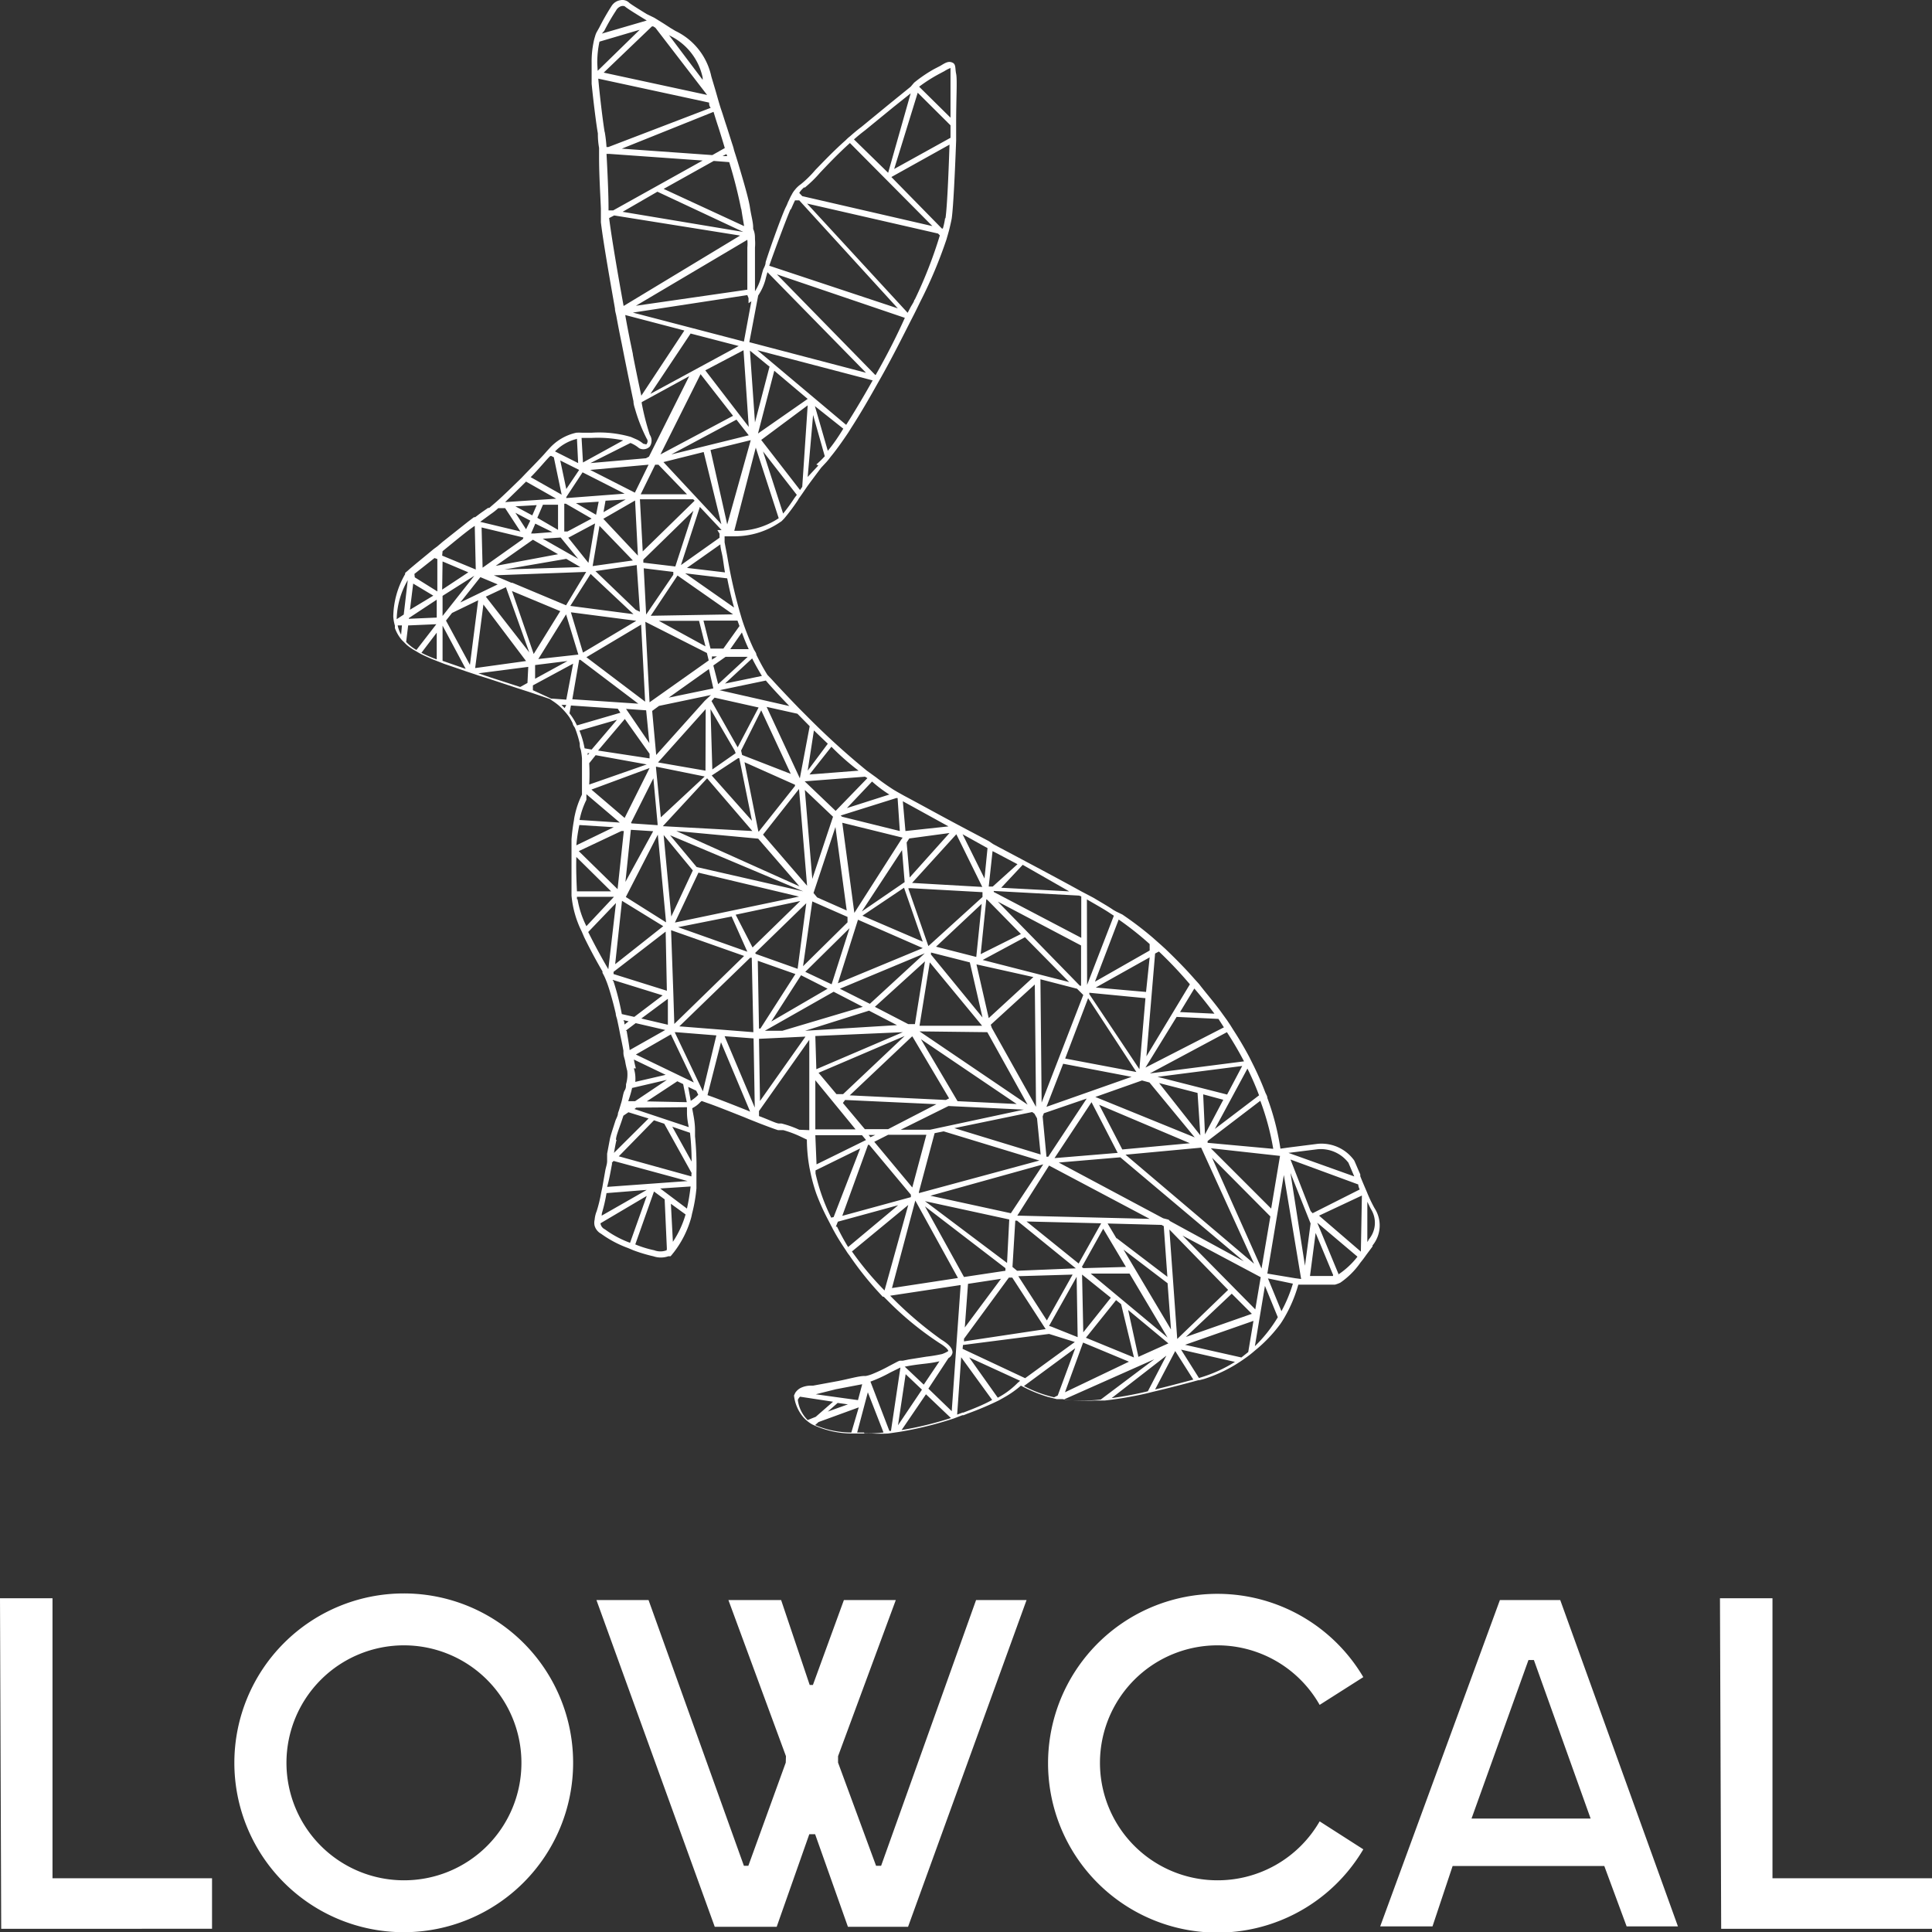
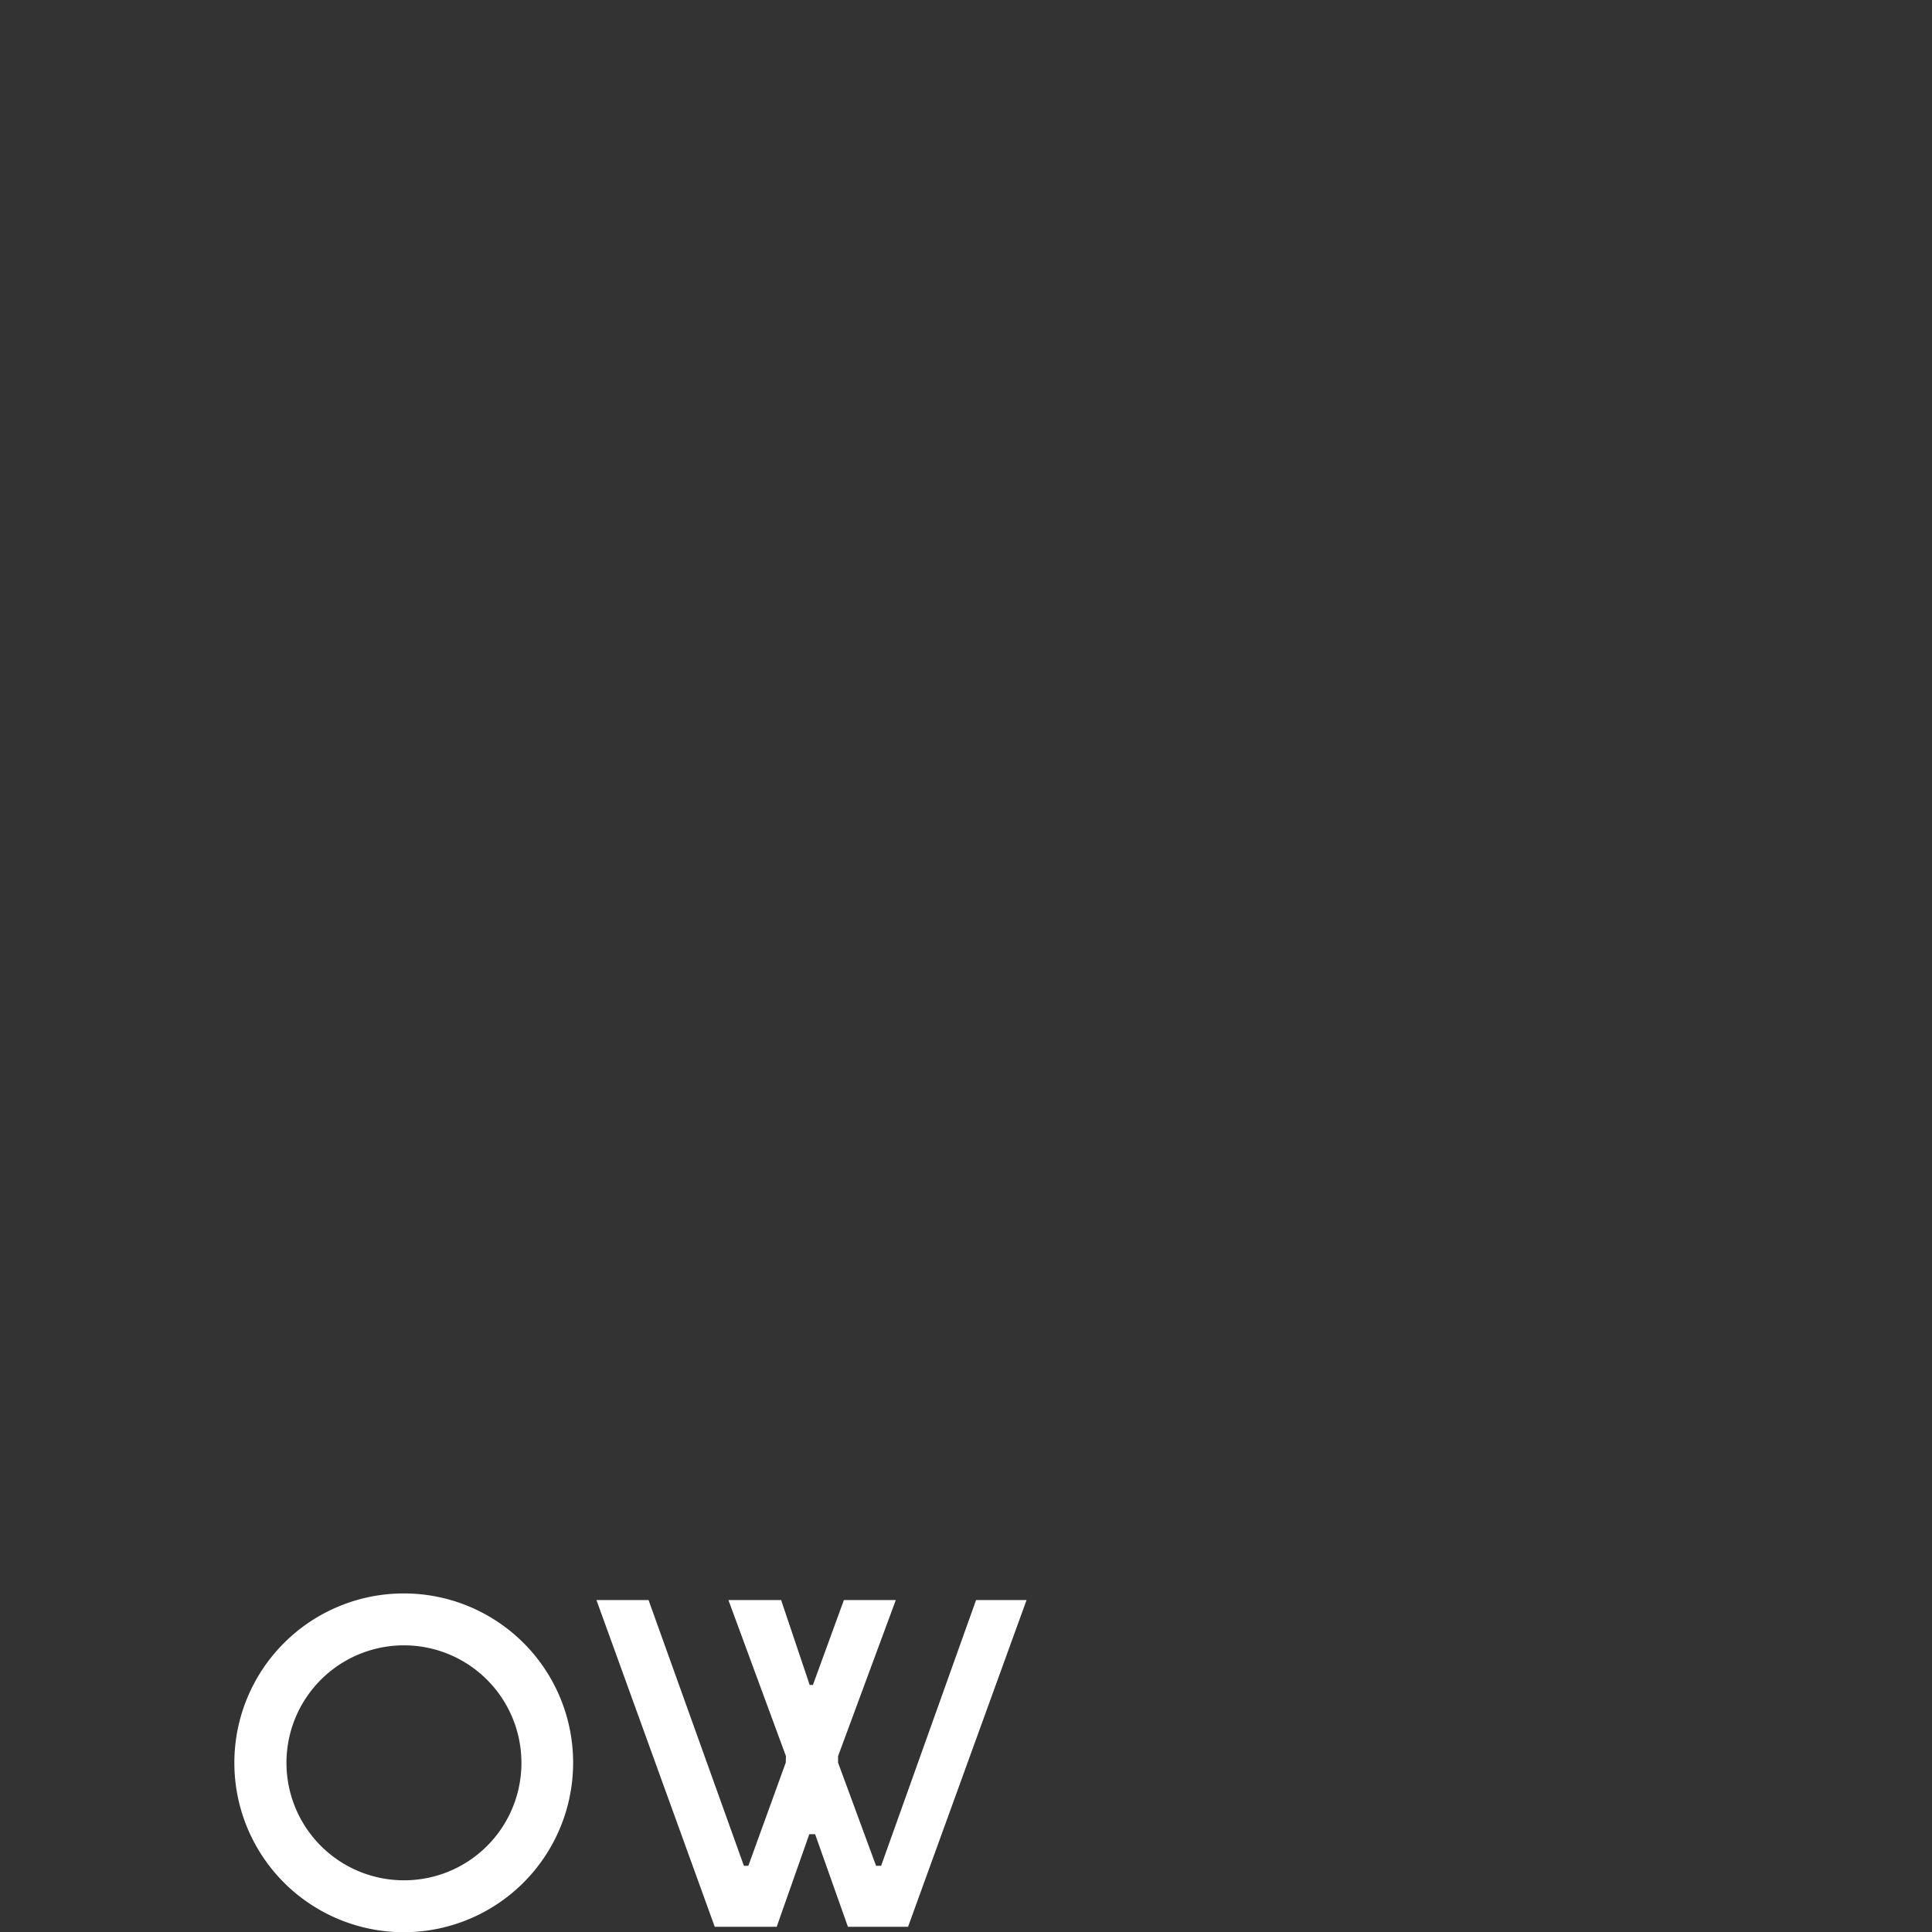
<svg xmlns="http://www.w3.org/2000/svg" id="b73aeee9-fd5d-42e1-a9ee-8a8fd96578e7" data-name="レイヤー 1" viewBox="0 0 96.04 96.04">
  <rect x="0" y="0" width="96.04" height="96.04" fill="#333333" stroke="none" />
  <defs>
    <style>.ad25f378-5ae7-4a14-8ecd-24c5196b8bb1{fill:#fff}</style>
  </defs>
  <title>logo_W</title>
-   <path class="ad25f378-5ae7-4a14-8ecd-24c5196b8bb1" d="M0 79.45h2.61v13.92h7.93v2.51H.06L0 79.45zm85.5 0h2.61v13.92h7.93v2.51H85.56l-.06-16.43z" />
  <path class="ad25f378-5ae7-4a14-8ecd-24c5196b8bb1" d="M20.92 79.9a8.42 8.42 0 1 0 8.42 8.42 8.41 8.41 0 0 0-8.42-8.42zm0 14.26a5.84 5.84 0 1 1 5.85-5.84 5.83 5.83 0 0 1-5.85 5.84z" transform="translate(-.85 -.69)" />
  <path class="ad25f378-5ae7-4a14-8ecd-24c5196b8bb1" d="M29.65 79.54h2.59l4.74 13.21h.22l1.86-5.13.01-.32-2.86-7.76h2.62l1.42 4.22h.16l1.54-4.22h2.58l-2.87 7.76v.32l1.89 5.13h.25l4.72-13.21h2.51l-5.89 16.24h-2.99l-1.63-4.6h-.29l-1.62 4.6h-3.08l-5.88-16.24z" />
-   <path class="ad25f378-5ae7-4a14-8ecd-24c5196b8bb1" d="M61.36 94.16a5.84 5.84 0 1 1 5.09-8.72l2.17-1.38a8.42 8.42 0 1 0 0 8.56l-2.17-1.39a5.85 5.85 0 0 1-5.09 2.93zm17.05-13.93h-3l-5.95 16.22h2.6l1-3h7.54l1.11 3h2.55zM74 91.09l2.83-7.88h.27l2.82 7.88zm-4.82-30.34a7 7 0 0 1-.38-.8c-.11-.26-.23-.53-.33-.79v-.09c-.13-.29-.23-.54-.3-.69a2 2 0 0 0-1.82-.83l-1.42.18-.43.06a12.6 12.6 0 0 0-.65-2.52c0-.09-.06-.18-.1-.27-.17-.45-.36-.88-.57-1.31l-.24-.48q-.37-.69-.78-1.32l-.15-.24-.16-.24-.21-.29c-.38-.54-.79-1-1.19-1.52l-.2-.22c-.49-.56-1-1.07-1.47-1.52l-.22-.2-.17-.15-.26-.23a16.81 16.81 0 0 0-1.49-1.13l-.31-.15-.14-.08c-.23-.16-.58-.36-1-.61L54.6 45c-.76-.42-1.69-.92-2.69-1.45l-.26-.14-1.17-.62-.26-.14-.22-.15-1.08-.57-.49-.26c-.94-.5-1.84-1-2.63-1.42l-.34-.19-.17-.1a11 11 0 0 1-.88-.62l-.47-.34a37.74 37.74 0 0 1-3-2.73l-.36-.36c-.61-.63-1.1-1.15-1.36-1.44l-.22-.23c-.2-.32-.38-.65-.55-1 0-.1-.1-.2-.14-.3-.17-.36-.32-.73-.45-1.09s-.16-.49-.23-.72a25.58 25.58 0 0 1-.63-2.8l-.13-.68v-.23a.64.64 0 0 1 0-.07h.49a4 4 0 0 0 2.22-.67l.12-.08.12-.12a9.78 9.78 0 0 0 .69-.92l.05-.09c.12-.16.24-.34.37-.53s.47-.64.74-1l.26-.28a3 3 0 0 0 .21-.26c.28-.34.58-.76.88-1.21l.15-.24c.44-.68.88-1.44 1.3-2.19l.21-.37c.56-1 1.06-2 1.41-2.69l.2-.39.11-.22.2-.41a22.66 22.66 0 0 0 1.3-3.09c.05-.18.1-.34.14-.5s.09-.38.12-.54c.08-.57.16-2.26.22-3.87v-.91c0-1.15.06-2.13 0-2.41s0-.48-.19-.56-.33 0-.59.16l-.31.16a6.83 6.83 0 0 0-1 .68l-.17.2-1 .81L43.67 7c-.2.15-.39.31-.57.47a1.9 1.9 0 0 0-.21.19c-.61.54-1.11 1.07-1.51 1.48a5.41 5.41 0 0 1-.71.7 1.35 1.35 0 0 0-.3.28 1.11 1.11 0 0 0-.16.24 2.1 2.1 0 0 0-.13.26l-.06.12a1.89 1.89 0 0 1-.11.25c-.16.32-.74 1.9-1 2.73 0 .16-.1.3-.13.39l-.07.25a2.5 2.5 0 0 1-.33.81V13a2.43 2.43 0 0 0 0-.42c0-.15 0-.31-.09-.51V12c0-.27-.1-.59-.16-1s-.31-1.27-.61-2.27l-.09-.29-.09-.28a2.29 2.29 0 0 0-.08-.28c-.11-.34-.22-.7-.32-1s-.15-.48-.23-.71-.18-.59-.26-.87-.17-.57-.24-.81a3.26 3.26 0 0 0-1.78-2.26l-.22-.13-.37-.24-.47-.29-.37-.18c-.39-.24-.76-.47-.87-.56a.48.48 0 0 0-.44-.13.63.63 0 0 0-.44.29 11.89 11.89 0 0 0-.61 1.07l-.13.23a1 1 0 0 0-.08.21 2.49 2.49 0 0 0-.08.32 4.78 4.78 0 0 0-.09 1v1.03c.09.92.24 2.09.31 2.47 0 .13 0 .39.06.72v.48c0 .88.07 2 .09 2.54v.68c.12 1 .44 2.81.7 4.29 0 .13.05.26.07.38.1.54.19 1 .26 1.33l.13.66c.18.89.33 1.63.46 2.24 0 .17.07.34.11.49A8.05 8.05 0 0 0 33 22.5a.21.21 0 0 1 0 .25c0 .06-.11 0-.17 0a1.57 1.57 0 0 0-.3-.2l-.32-.14a5.67 5.67 0 0 0-1.94-.21h-.49a2.4 2.4 0 0 0-.28 0 2.52 2.52 0 0 0-1.34.78l-.12.13-.07.08c-.18.21-.57.61-1 1.05l-.2.21c-.44.43-.89.87-1.24 1.18l-.36.31h-.06l-.36.25-.28.21h-.06l-.29.22-1.26 1-.27.23-.19.14-.24.2-.62.51-.31.26-.11.1-.13.11v.06a4.32 4.32 0 0 0-.59 2.11 2.11 2.11 0 0 0 .08.45v.12a1.9 1.9 0 0 0 .34.59l.25.25a2.7 2.7 0 0 0 .39.27l.24.14c.22.12.44.21.62.29l.33.13.28.11.53.18.61.21.15.05.45.15.54.17 1.24.41.37.12.31.1.27.09.79.27.11.08a2.84 2.84 0 0 1 .61.52 3.15 3.15 0 0 1 .24.3 3.07 3.07 0 0 1 .17.31c0 .08.09.17.12.25a5.37 5.37 0 0 1 .23.75c0 .1 0 .2.05.3a3.32 3.32 0 0 1 .06.44v1.8a4.31 4.31 0 0 0-.35 1 2.33 2.33 0 0 0-.05.28 9.27 9.27 0 0 0-.12.94v2.8a5 5 0 0 0 .51 1.79l.12.28c.32.66.68 1.31.91 1.7v.07a2.56 2.56 0 0 1 .16.33l.06.15q.11.3.21.66c.08.28.16.58.23.89 0 .1.05.2.07.3s.07.32.1.48l.06.31q.09.41.15.75v.1c0 .14.05.27.08.39a5 5 0 0 0 .11.51 1.71 1.71 0 0 1-.06.67c0 .1 0 .2-.07.31s-.1.38-.16.58l-.12.4-.05.14c0 .14-.09.27-.13.39-.12.38-.23.7-.27.89l-.14.74v.37c0 .14-.06.3-.09.46l-.15.85-.06.28a6.89 6.89 0 0 1-.22.9 1.42 1.42 0 0 0-.1.42.65.65 0 0 0 0 .31.67.67 0 0 0 .32.39 5.46 5.46 0 0 0 1.34.71l.26.11a7.58 7.58 0 0 0 1 .3 1.14 1.14 0 0 0 .74 0h.11c.06-.06.11-.13.16-.19a5 5 0 0 0 .84-1.63 2.46 2.46 0 0 0 .07-.29 7.66 7.66 0 0 0 .22-1.27v-.75a15.14 15.14 0 0 0-.07-1.83v-.3c0-.45-.1-.83-.14-1.1a1.41 1.41 0 0 0 .4-.3l.07-.06.28.1c.44.15 1.21.46 1.82.7l.24.1.58.23c.42.16.74.28.88.32h.26a5.32 5.32 0 0 1 .77.28l.4.19a8 8 0 0 0 .13 1.4l.06.29a8.51 8.51 0 0 0 .28 1A11.14 11.14 0 0 0 42 61.3l.13.25a.83.83 0 0 0 .07.13c.05.11.11.21.17.32.17.3.35.58.54.86a1.88 1.88 0 0 0 .16.23 15.85 15.85 0 0 0 1.43 1.81l.23.25h.05l.23.23a15.69 15.69 0 0 0 2.55 2.08c.44.27.43.39.43.39s-.11.08-.31.15a7.59 7.59 0 0 1-.78.13l-.88.14-.29.06h-.15a.84.84 0 0 0-.14.06l-.4.21a7.76 7.76 0 0 1-.77.37 1.81 1.81 0 0 1-.38.12h-.07c-.27 0-.79.15-1.3.25l-1.25.23h-.12a1.16 1.16 0 0 0-.51.12.73.73 0 0 0-.26.24l-.06.13a2 2 0 0 0 .48 1.1 1.74 1.74 0 0 0 .43.34 4.6 4.6 0 0 0 2 .45h.98a7.29 7.29 0 0 0 .79 0l.55-.08a18 18 0 0 0 2.72-.67l.42-.16h.06l.2-.08a15.62 15.62 0 0 0 1.54-.65l.25-.14a5 5 0 0 0 .86-.6 6.94 6.94 0 0 0 1.34.56l.44.11h.28a7.65 7.65 0 0 0 1.6.07h.51a18.51 18.51 0 0 0 2.06-.35l.36-.09c.68-.16 1.42-.35 2.23-.57h.05l.23-.06a7.23 7.23 0 0 0 2-1 5.56 5.56 0 0 0 .54-.42 7.17 7.17 0 0 0 1.26-1.32c.07-.1.13-.2.19-.3a7 7 0 0 0 .7-1.65h1.82a1.48 1.48 0 0 0 .27-.1 3.91 3.91 0 0 0 1-1c.1-.12.19-.24.28-.37l.32-.43v-.05a1.57 1.57 0 0 0 .1-1.85zM22.56 30.16zm-1.11-.94l1-.79.14.05v1.61l-1.12-.7zm-.06.48l1 .6-1.16.7zm-.21 1.71l1.38-.91v.89l-1.39.06zm-.39.83a1.59 1.59 0 0 1-.12-.27 1.33 1.33 0 0 1-.05-.19h.21zm.13-1l-.35.23a4 4 0 0 1 .55-1.94zm.63 1.76a2.2 2.2 0 0 1-.51-.4l.1-.82 1.4-.06zm.8.39c-.17-.07-.36-.15-.55-.25l.76-1v1.33zm46.09 26.43L66.1 61l-.1-.11-1-2.56 3.37 1.24c0 .08.03.16.07.25zm-2.1-2a1.73 1.73 0 0 1 1.54.67l.29.68L64.9 58zm-1.86.33l-.44 2.62-3-3zM44 57.6h.06l2.07 2.48v.12l-3.41.93L44 57.6zm-9-1.87V56q0 .32.09.72l-2.7-.9.09-.07zm-2-.29l1.52-1 .29.14.18.9zm-.54-2.33l1.74-1 1.14 2.39zm0 .69a4.49 4.49 0 0 1-.1-.44l1.58.76-1.51.35a1.76 1.76 0 0 0-.07-.67zm-2-15.57l2.54.46-2.86 1a9.84 9.84 0 0 0 0-1.06zm-.4 0a.34.34 0 0 0 0-.1h.09zm-2.45-4.78l1.38-2.22.61 2zm1.45.1l-1.61.88v-.68zm-2.79-3.89l-.87-.37 4.59-.17-1 1.66-2.67-1.12zm.89 3.46L25 30.35l1-.47zm5.26-7.55l.14 2.74-1.72-1.83zm-1.57.58l.1-.57 1-.06zm5.77 1.07a1.94 1.94 0 0 0 0 .2l-1.92 1.36.94-2.89 1.08 1.15h-.21zm-.63 5.93l.09.37-2.94 2.08-.21-4zm-2.39-1.6h2l.32 1.27zm.8 15l1.17-2.48 5 1.19zm2.82-.3L38 48l-3.44-1.22zm-3 0l-.38-4.05 1.45 1.76zm-2-4.66l1.11-2.21.21 2.27v.06l-1.3-.09zm1.34-3l2.37-2.65-.01 3.06zm2.32.7l-2.18 2.03-.24-2.46v-.06zm0-3.76l-2.41 2.69-.2-2.19.34-.25 2.58-.54zm-3.67 6.41l1.11.07-1.38 2.52zm1.34.24l.41 4.36-2-1.26zm.25-.42l2.2-2.38L38.25 42zm3.62-3.63l-1.16.81-.09-3 1.2 2.06zm.12.25h.06l.63 3.11-2-2.25zm1 4l2.05 2.37L34.47 42zm0-.4l-.68-3.4 2.51 1.12v.06l-1.81 2.28zm-.8-3.76l-.05-.22 1-2 1.47 3.16zm-.22-.38l-1.3-2.3.15-.17 2.19.49zm-1.21-4.07l.61-.43h1.1l-1.47 1.36zm-.07-.29v-.16h.25zm.07 1.43l-2.22.46 2-1.42zM29 28.47l.7.41-3.78.12zm-3.51.35l1.85-1.3 1.25.72zm4.72.4l2.13 2-3.14-.41zm-.11-.55l-1-1.25 1.33-.71zm2.56 2.43l-.21-.1-2-1.92 2.05-.3zm0-5.59h2.65l.07.07-2.58 2.52zm-3.41 5.62l3.23.42-2.65 1.58-.6-2zm3.47.61l.2 3.83L30 33.36zm.41 5.89l-1.16-1.7 1 .07zm-.16-6.39l-.12-2.3 1.47.18v.14zm-.14-2.58v-.15l2.49-2.43-.9 2.77zm1-5l2-.5.88 3.59zm.39-.38l3.24-1.73.61.78zm1.69-4.18l1.9-1 .26 3.81zm-2.73 1.17l2-3 2.39.62zm2.48-1l1.63 2.09-3.61 1.92 2-4zM35 25.26h-2.3l.72-1.47h.16zm-2.59-.08l-2.22-1.13 2.9-.26zm-.1 3.37l-2 .28.34-2zm-1.83-2.27l-1-.58 1.13-.07zm-.22.19l-1.2.64h-.16v-1.38h.08zm-.67 2l-1.76-1 .89-.06zm-1.28-1.33l-.9.07h-.16l.21-.49zm-.75-.71l.28-.65h.75v1.25zm-.25-.12l-.84-.45 1.06-.06zm-.1.26L27 27l-.53-.82zm-.37.92l-2 1.42-.05-2 2.08.5zm2.8 6h.06l2.88 2.18-3.28-.22zm3.5 4.67v.23L30.58 38l1.33-1.57zm0 .71l-1.24 2.48-1.65-1.41zM31.86 42l-.31 2.89L29.62 43l2.12-1zm-.09 3.47l2.05 1.26-2.39 1.89zM33.94 47l.06 2.94-2.65-.83V49zm.11 3.34v1.29l-1.32-.31zm.27-.32l-.11-3.09 3.63 1.28-3.47 3.38zm3.82-1.72h.08l.08 3.7-3.68-.29zm.12-.51l-.84-1.63 3.21-.68zm-2.78-4l-1.32-1.58L40.78 45zm3.3-1.61l1.79-2.27.4 4.81zm2.51 2.9l1.09-3.28.56 4.15-1.47-.65zm-.06-.7l-.37-4.42 1.4 1.33zm0 1.12l1.75.77v.27l-2.21 2.18zm4.86-.66l3.6.2v.24L47 47.72l-1-2.87zM54 49.51l-4.3-1.1 2.1-1.13zm-3.55-4l4.14 2.18v2h-.06zm7.34 4.8l-.3 3.53L55 50.11v-.07zm-2.47-.53l2.68-1.5-.18 1.72zM55.07 64H57l1.89 3.18zm1 1.2l-1.37 1.72-.06-2.87zm-1.37-1.47l-.07-.06 1.06-1.9 1.13 1.9zm-3.7.47h.17l1.66 2.56-4.06.61v-.13zm-2.19 2.48l.16-2.17 1.64-.25zM46.53 60v-.06l.78-2.92.45-.09 4.76 1.45zm.15.42zM45 57.1h1.9l-.7 2.62-1.89-2.27zm-.88.12l-.09-.11h.33zm2.09-5l1.82 3.07-.16.08-4.78-.23 3.1-2.93zm3.46-.54h-3.11l.51-3.15zm-2.54-3.57v-.07l1.93.49.63 2.74-2.57-3.14zm2.8 3.89l2 3.6-5.37-3.64zm.17-.37l2.19-2 .06 6.08-2.2-3.93zm1.29 3.94l-2.94-.14-1.82-3.08zm-3.39.1l3.75.18-4.67 1h-1.46zm2.91 7.8l-4.08-3.07 4.19.91zm.56.66l2.7-.08-1.28 2.28zm-.06-.27l-.23-.19.14-2.3h.09l2.92 2.37zm5-5.86l-3.14.26 1.84-2.78zm-.92-2.39L60 57.52l-3.36.31zm-4 5.51h-.07L53 58.63l5 2.65zm4.26.39zm-3.87-.1l3.71.09-1.12 2zm4.47.84l-.44-.74 2.68.07.11.06.18 2.52-2.52-1.92zm2.32-1l-5.19-2.77 3.06-.26 6.14 5.17-3.67-2-.07-.07zm-1.87-3.16l3.76-.35 2.63 5.77zm3.86-3l1 .27-.91 1.72zm-2.27-.87l4.21-.54-.75 1.42zm2.13 2.91l-2.05-2.6 1.91.49zm-.28.1l-4.94-2.01 2.32-.82.37.1zm-2.9-3.25l-3.54-.67 1.14-3zm-.24.24l-4.23 1.49.83-2.14zm-2.23 1.08l-1.91 2.89h-.09l-.19-2 .06-.16zm-2.16 3.27L51.1 61l-4-.87zm-4.42-1.8l3.87-.8.11.08.13.23.18 1.8zm3.93-7.51L50 51.3l-.61-2.67zm-2.84-1l-2-.51 2.27-2.13zm-2.66-.76l-3-1.29 2.07-1.39zm0 .32l-4.22 1.75 1-3.16zm-4.53 1.8L40.88 49l2.2-2.17zm-.2.22l-2.8 1.63 1.48-2.3zm.3.15l1.45.75-4 1.19h-.87zm.31-.15l4.22-1.76-2.73 2.51zm4.23-1.36l-.5 3.12H46l-1.66-.86zm-4.07 6.6h-.33l-.89-1.06 4.28-1.83zm.1.29l4.54.21-2.4 1.24h-1.16l-1.09-1.3zm3.49 5l2.12 3.85-3.28.5zm.48.29l4 3.07v.13l-2.06.31zm1.89 6.89L53 67l1.28.4-2.47 1.8-3.11-1.46zm4.4-.91L53 66.6l1.37-2.44.05 3zm1.57.79l2.28.95-3.18 1.52zm.14-.24l1.5-1.87.25.2.64 2.65zm2.1-1.38l2 1.66-1.49.67zm-.23-3l2.19 1.67.17 2.3zm2.28-1l2.92 3-2.53 2.44zm3.1 3.19l1 1-3.28 1.15zm-2.45-2.89l3.89 2.07-.27 1.6zm1.47-3.87l2.9 2.92-.44 2.59zm3.05-.44l-3.27-.3v-.09l2.62-2a12.87 12.87 0 0 1 .65 2.43zm-.7-2.67l-2.21 1.68 1.62-3a13.62 13.62 0 0 1 .59 1.36zM61.84 52c.3.46.59.95.85 1.45l-4.68.6zm-.15-.24l-3.9 2 1.55-2.52 2.08.1zm-1.47-1.93c.34.39.67.81 1 1.25L59.51 51zm-1.95-1.74l.19-.1A20.16 20.16 0 0 1 60 49.62l-2.16 3.58zm-1.81-1.69A15.39 15.39 0 0 1 58 47.62v.32l-2.72 1.55zm-1.58-1c.5.29.91.52 1.17.7l.17.11-1.33 3.44zm-.18 4.75l-2.07 5.35-.06-6.13 1.82.47zm-.1-4.9v2.06l-4.35-2.28v-.05l4.24.23zm-2.91-1.57L54 45l-3.38-.18zm-1.5-.68l.16.08 1.08.57-1.23 1.11H50zm-.25 2.43l1.66 1.69-2 1 .28-2.73zm0-2.58l-.15 1.51-1.09-2.2zm-.26 1.93l-3.49-.2 2.2-2.42zm-3.61-.47l-.15-1.74.13-.2 2-.27zM48 41.77l-2.14.23-.13-1.48zm-2.18 2.77L43.69 46l2-3.05zm-.18-2.1l-2.32 3.63-.6-4.48 3 .74zm-.23-2.08h.06l.11 1.64-2.87-.71-.07-.06zm-.33-.18l-2.13.68 1.25-1.32c.27.24.56.46.85.64zm-1.11-.81L42.39 41l-1.54-1.47 3-.23zm-.44-.37l-2.44.19 1.09-1.38c.44.45.9.85 1.35 1.19zM42 37.66L41 39l.31-2zm-.9-.87l-.49 2.59-1.65-3.55 1.53.34zm-1-1L36.62 35l2.3-.48c.2.24.62.7 1.18 1.28zm-1.37-1.5l-1.84.38 1.35-1.25c.15.3.31.58.49.88zm-1-2.16c.1.28.21.55.34.83h-.92zm-.12-.32l-.8 1.12h-.64l-.35-1.39h1.69zm-4.41-.51l1.33-2 2.76 1.93zm3.8-1.86c.09.46.2.94.34 1.45l-2.43-1.7zm-.06-.29L35 28.92l1.66-1.17c0 .19.07.4.11.63s.07.5.12.77zm-.77-6.09l2-.49L37 26.76zm2.93-4.13l-.72 2.76-.25-3.57 1 .82zm.24.19l1.66 1.4-2.47 1.72zm-2 8l1.08-4.18 1.14 3.51a3.73 3.73 0 0 1-2.32.62zm3-1.67a8.82 8.82 0 0 1-.56.77l-1-3.09 1.68 2.16zm.39-.56l-.11.16-1.93-2.49L41 20.84zm.8-1.06l-.53.57.27-3.08.58 2.05a5.06 5.06 0 0 1-.42.41zm.47-.73l-.64-2.22L42.77 22c-.26.43-.51.79-.77 1.1zm.9-1.3l-4.4-3.7 5.73 1.5c-.42.75-.87 1.51-1.31 2.2zm1.46-2.47l-4.89-5 6.36 2.16c-.33.74-.83 1.76-1.45 2.84zm1.94-3.74c0 .09-.11.23-.2.4l-.13.25-5-5.43 6.51 1.49.09.09a22.12 22.12 0 0 1-1.25 3.2zm1.53-4.05a3.61 3.61 0 0 1-.11.51h-.05l-2.51-2.56 2.89-1.61c-.05 1.53-.12 3.12-.2 3.66zm-.36-7.14l.32-.17a1.83 1.83 0 0 1 .31-.16v2.47L46.54 5a7.64 7.64 0 0 1 .93-.6zm-1 .9l1.63 1.62v.62l-2.8 1.55zm-2.62 1.87L45.28 6l.84-.67L45 9.28l-1.7-1.66c.17-.15.35-.3.55-.45zm-3 2.85a5.89 5.89 0 0 0 .76-.74c.39-.41.89-.94 1.49-1.48l4.1 4.13-6.47-1.49-.15-.16a1.12 1.12 0 0 1 .25-.28zm-.68 1.07l.12-.27.08-.17h.21l4.9 5.37-6.39-2.12c.27-.78.91-2.49 1.06-2.81zm-1.63 4.29a2.67 2.67 0 0 0 .39-.91l.07-.25 4.9 5-5.8-1.52zm-.48.13v.25l.14-.09-.37 2-5.52-1.44 5.69-.87zM38 13v2.09l-5.54.8L38 12.61a2 2 0 0 1 0 .39zm-.3-1.92c.05.33.1.61.14.85l-4-1.85 2.49-1.39.77.06a24 24 0 0 1 .59 2.32zm.1 1.14l-6-1 1.73-1zM37 8.45h-.23l.19-.1zm-.68-2.2c.07.23.14.46.22.7s.23.73.34 1.1l-.62.35-4.5-.32zm-2.18-3.79a3 3 0 0 1 1.64 2.09v.11L34.1 2.43zM33.26 2h.06l.11.07L36 5.41 30.86 4.3zm-2.37.22a10.28 10.28 0 0 1 .58-1 .45.45 0 0 1 .25-.22.29.29 0 0 1 .18 0c.15.13.63.42 1.1.71l-2.23.65zm-.35 1.6a4.93 4.93 0 0 1 .11-1.06l2-.59-2.09 2.04c-.01-.21-.02-.32-.02-.42zm.37 3.45c-.07-.39-.24-1.74-.32-2.67l5.51 1.19c0 .08 0 .17.08.26L31.09 8H31a7.08 7.08 0 0 0-.09-.76zM31.1 11c0-.62-.05-1.77-.1-2.66h.14l4.64.33-4.45 2.48h-.23zm.75 4.9c-.28-1.53-.61-3.47-.72-4.37l.25-.13 6.26 1zm.46 2.39l-.14-.67c-.06-.31-.15-.75-.24-1.27l2.94.77-2.14 3.24c-.15-.69-.31-1.47-.42-2.04zm-.12 4.42a1.54 1.54 0 0 1 .43.26.45.45 0 0 0 .53-.08.53.53 0 0 0 0-.59 12.31 12.31 0 0 1-.4-1.57v-.05l2.36-1.29-2 4-.15.08-2.76.24zm-2.38-.25h.43a6.23 6.23 0 0 1 1.59.12l-2 1.1-.07-1.22zm0 1.71l2.09 1.06-2.9.22v-.05zM29 25l-.3-1.42.94.47zm.53-2.5l.06 1.21-1.15-.58a2.23 2.23 0 0 1 1.04-.61zm-1.29.85l.14.07.39 1.86-1.54-.87c.41-.41.77-.86.96-1.04zM27 24.63l1.5.85-2.54.17c.3-.3.67-.65 1.04-1.02zm-1.76 1.62a3.21 3.21 0 0 0 .38-.3h.34l.76 1.16-2-.48zm.35 3.49l-1.86.9 1-1.26zm-2.74-1.65c.69-.56 1.21-1 1.6-1.26L24.5 29l-1.67-.69zm0 .51l1.28.54-1.3.86zm0 1.71l1.58-1-1.58 2zm0 3.23v-1.75L24 33.94zm.17-2l.3-.38 1.3-.63-.41 3.21zm1.45 2.36l.41-3.16L27 33.55zm2.6.74l-.36.2-1.49-.48-.59-.2 2.48-.32zm.23-1.31zm-1-3.26l2.4 1-1.32 2.13zm2.62 5.82l-.16-.16H29zm.08-.42l-.67-.05h-.08l-.91-.42v-.24l2-1.08zm.53 1.28a3.13 3.13 0 0 0-.37-.6l.07-.39 2.33.16.13.2zm.12.26l1.87-.54-1.26 1.48-.35-.06a4.45 4.45 0 0 0-.26-.89zm.35 3.44v-.28l1.66 1.41-2-.13a3.94 3.94 0 0 1 .34-1zm-.38 1.25l1.74.11-1.86.9a8.2 8.2 0 0 1 .15-1.01zm-.15 1.56L31.23 45h-1.7c-.02-.45-.05-1.07-.03-1.74zm.06 2.13v-.12h1.84L30 46.73a4.69 4.69 0 0 1-.44-1.34zm1.56 3.48c-.19-.32-.62-1.08-1-1.85l1.38-1.44zm.22.58v-.05l2.48.77-1.41 1.07-.62-.14a12.82 12.82 0 0 0-.42-1.65zm.58 2.17c0-.07 0-.14-.05-.22l.26.06zm.06.31l.5-.38 1.47.34-1.77 1c-.03-.27-.09-.6-.15-.96zm.29 2.85l1.76-.41-1.58 1.06h-.34c.08-.23.14-.43.19-.65zm-.77 2.57c0-.18.14-.52.27-.9l.1-.3.25-.17 1 .31L31.37 58c.05-.27.09-.51.13-.65zm-.22 1.16l.1-.11 3.68 1-4 .29c.11-.39.18-.8.25-1.18zM30.77 61a7.88 7.88 0 0 0 .23-1l2-.16-2.24 1.28a1.12 1.12 0 0 1 .01-.12zm1.4 1.47a5 5 0 0 1-1.25-.67.38.38 0 0 1-.22-.3l2.3-1.36zm1.82.37a.87.87 0 0 1-.62 0 5.25 5.25 0 0 1-.94-.29l.93-2.63.53.39.11 2.45zm.31-.41l-.1-1.9.73.53a4.9 4.9 0 0 1-.63 1.36zm.7-1.66l-1.33-1 1.51-.1a10.13 10.13 0 0 1-.18 1.09zm.22-1.6l-3.61-1 1.75-1.79.51.17L35.23 59a.91.91 0 0 0-.01.16zm-.95-2.47l.88.3a12.56 12.56 0 0 1 .08 1.43zm.92-1.28l-.13-.7.4.19.1.2a1.76 1.76 0 0 1-.37.3zm.6-.48L34.39 52h.07l2 .16zm2.16.93c-.88-.35-1.55-.61-1.93-.74l.67-2.63 1.45 3.45zm-1.08-3.67l1.44.11.06 3.44zm1.52-4.14l2.54-2.47-.43 3.26-2.08-.74zm.13.39l1.87.66-1.74 2.71h-.07zm.06 3.49zm0 .39l2.31-.11-2.26 3.2zm2 4.52a4.93 4.93 0 0 0-.88-.31h-.12c-.14 0-.51-.19-1-.37v-.25l2.5-3.54v4.49zm.29-4.92l3.18-1 1.39.72zm.51.26l4.35-.19-4.3 1.84zm0 2.2l2 2.44h-2zm0 2.73h2.32l.2.24-2.46 1.21zm.79 4.1a9.58 9.58 0 0 1-.78-2.2v-.15l2.22-1.09-1.32 3.41zm.23.45l.1-.25 3-.82-2.49 2.08a11.35 11.35 0 0 1-.55-1.01zm2.42 3.17a15.26 15.26 0 0 1-1.62-1.94l2.8-2.31zm1 3.79c.27-.06.64-.11 1-.15s.56-.08.73-.12l-.78 1.16-.92-.87zm-3.42 1.12l1.31-.25-.21.79-2.1-.29zm.6.75l-1 .36.49-.43zm-2 .78a1.69 1.69 0 0 1-.49-1 .5.5 0 0 1 .11-.16l1.64.25-.86.75zm2.17.62a4.6 4.6 0 0 1-1.8-.37l.17-.15 2-.73zm.63 0h-.34l.53-2 .78 2a6.48 6.48 0 0 1-.95.04zm1.34-.08h-.08l-.94-2.45a7 7 0 0 0 1-.46l.49-.24zm.73-2.82l.81.77-1.19 1.77zm-.21 2.79L46.88 70l1.24 1.18a16.93 16.93 0 0 1-2.46.6zM47 69.72l1-1.52a.39.39 0 0 0 .2-.27c0-.2-.15-.4-.56-.65a18.85 18.85 0 0 1-2.54-2.18l3.5-.53v.06l-.44 6.21zm1.7 1.19l-.27.1.2-2.85 1.54 2.12c-.46.26-.99.46-1.43.63zm2.73-1.47l-.07.07a3.94 3.94 0 0 1-.91.66l-1.42-2 2.53 1.16zm2 .62l-.18.09a6.21 6.21 0 0 1-1.5-.56l2.55-1.88zm2.14.2a8 8 0 0 1-1.84 0l4.5-2zm2.34-.41a18 18 0 0 1-1.8.34l2.72-2.11zm.36-.09l1-1.91.9 1.42c-.68.18-1.31.35-1.9.49zm2.18-.57l-.89-1.41 2.68.61a7 7 0 0 1-1.79.8zm2.45-1.29l-.34.27-2.8-.63 3.4-1.19zm.33-.29l.5-3 .64 1.56a7.06 7.06 0 0 1-1.14 1.44zm1.32-1.74l-.67-1.63 1.24.26a7.14 7.14 0 0 1-.57 1.37zm.68-1.64L63.85 64l.82-4.9.86 5.17zM65 59l1 2.51-.28 2.1zm2.11 5.12h-1.14l.28-2.14.87 2.09zm.28-.09l-1.06-2.56 2 1.69a4 4 0 0 1-.99.91zm1.11-1.17v.05l-2.08-1.79 2.13-1zm.4-.55l-.08.12v-2c.08.16.14.3.19.38a1.28 1.28 0 0 1-.16 1.54z" transform="translate(-.85 -.69)" />
</svg>